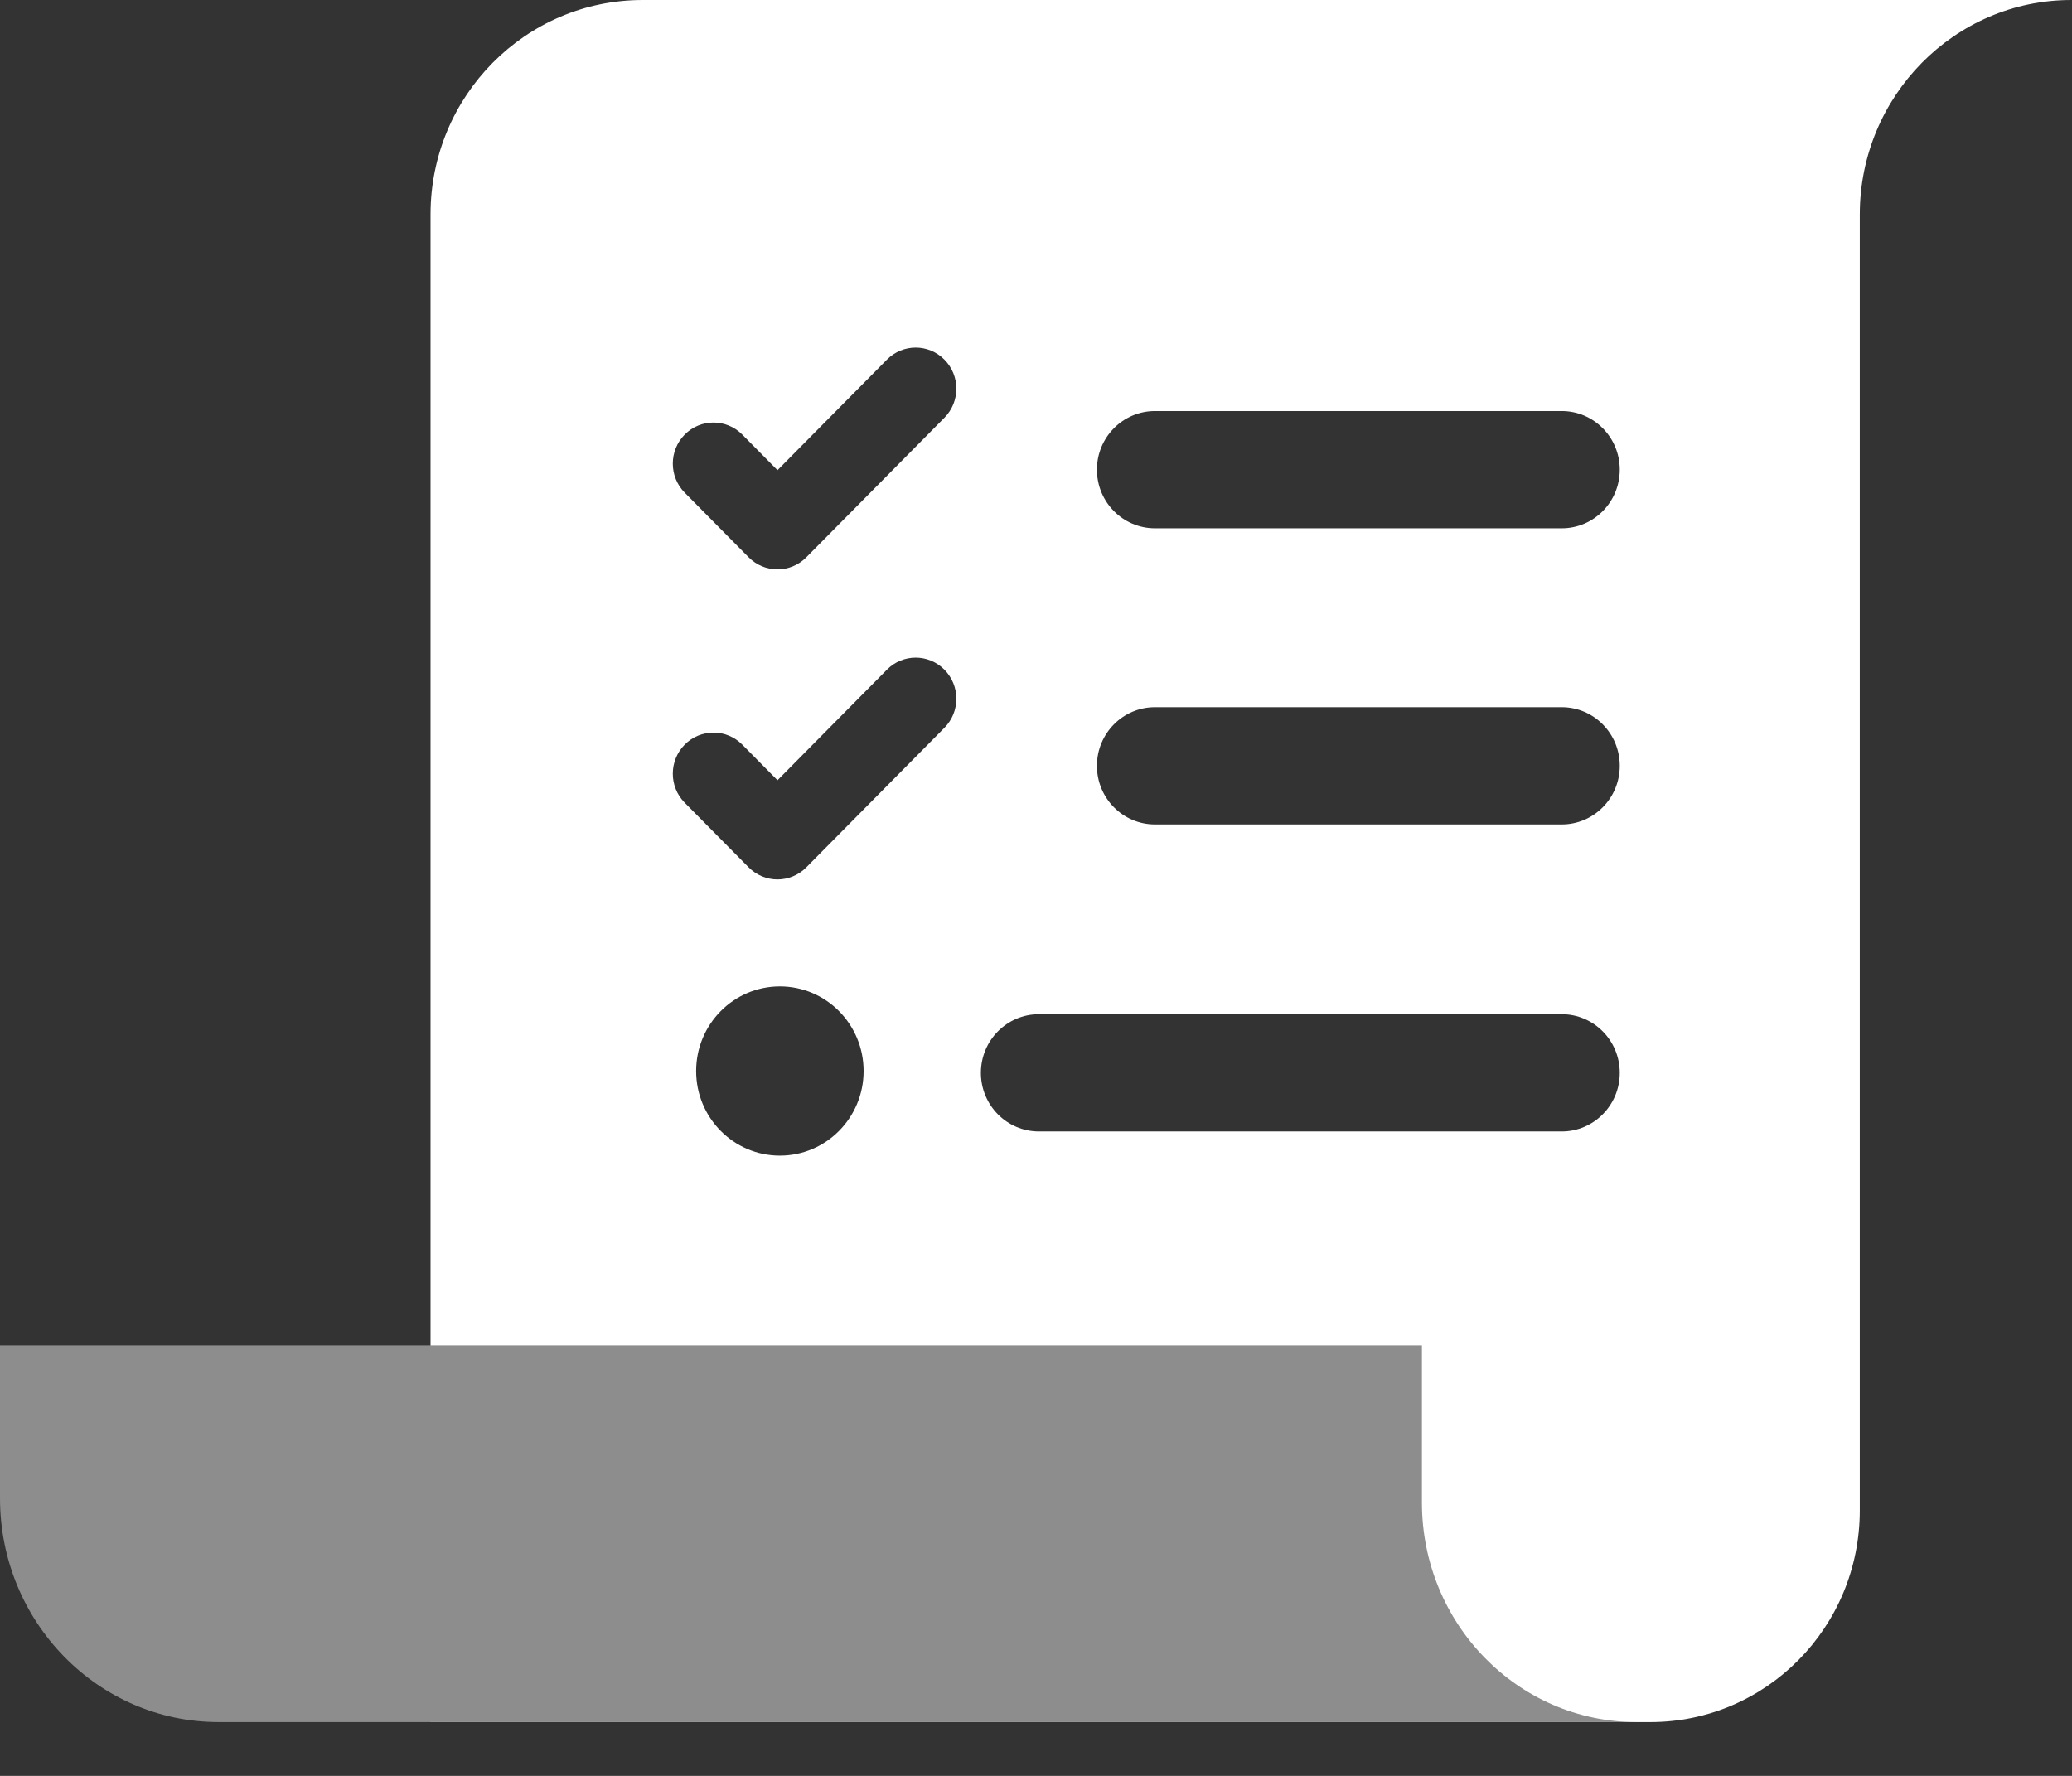
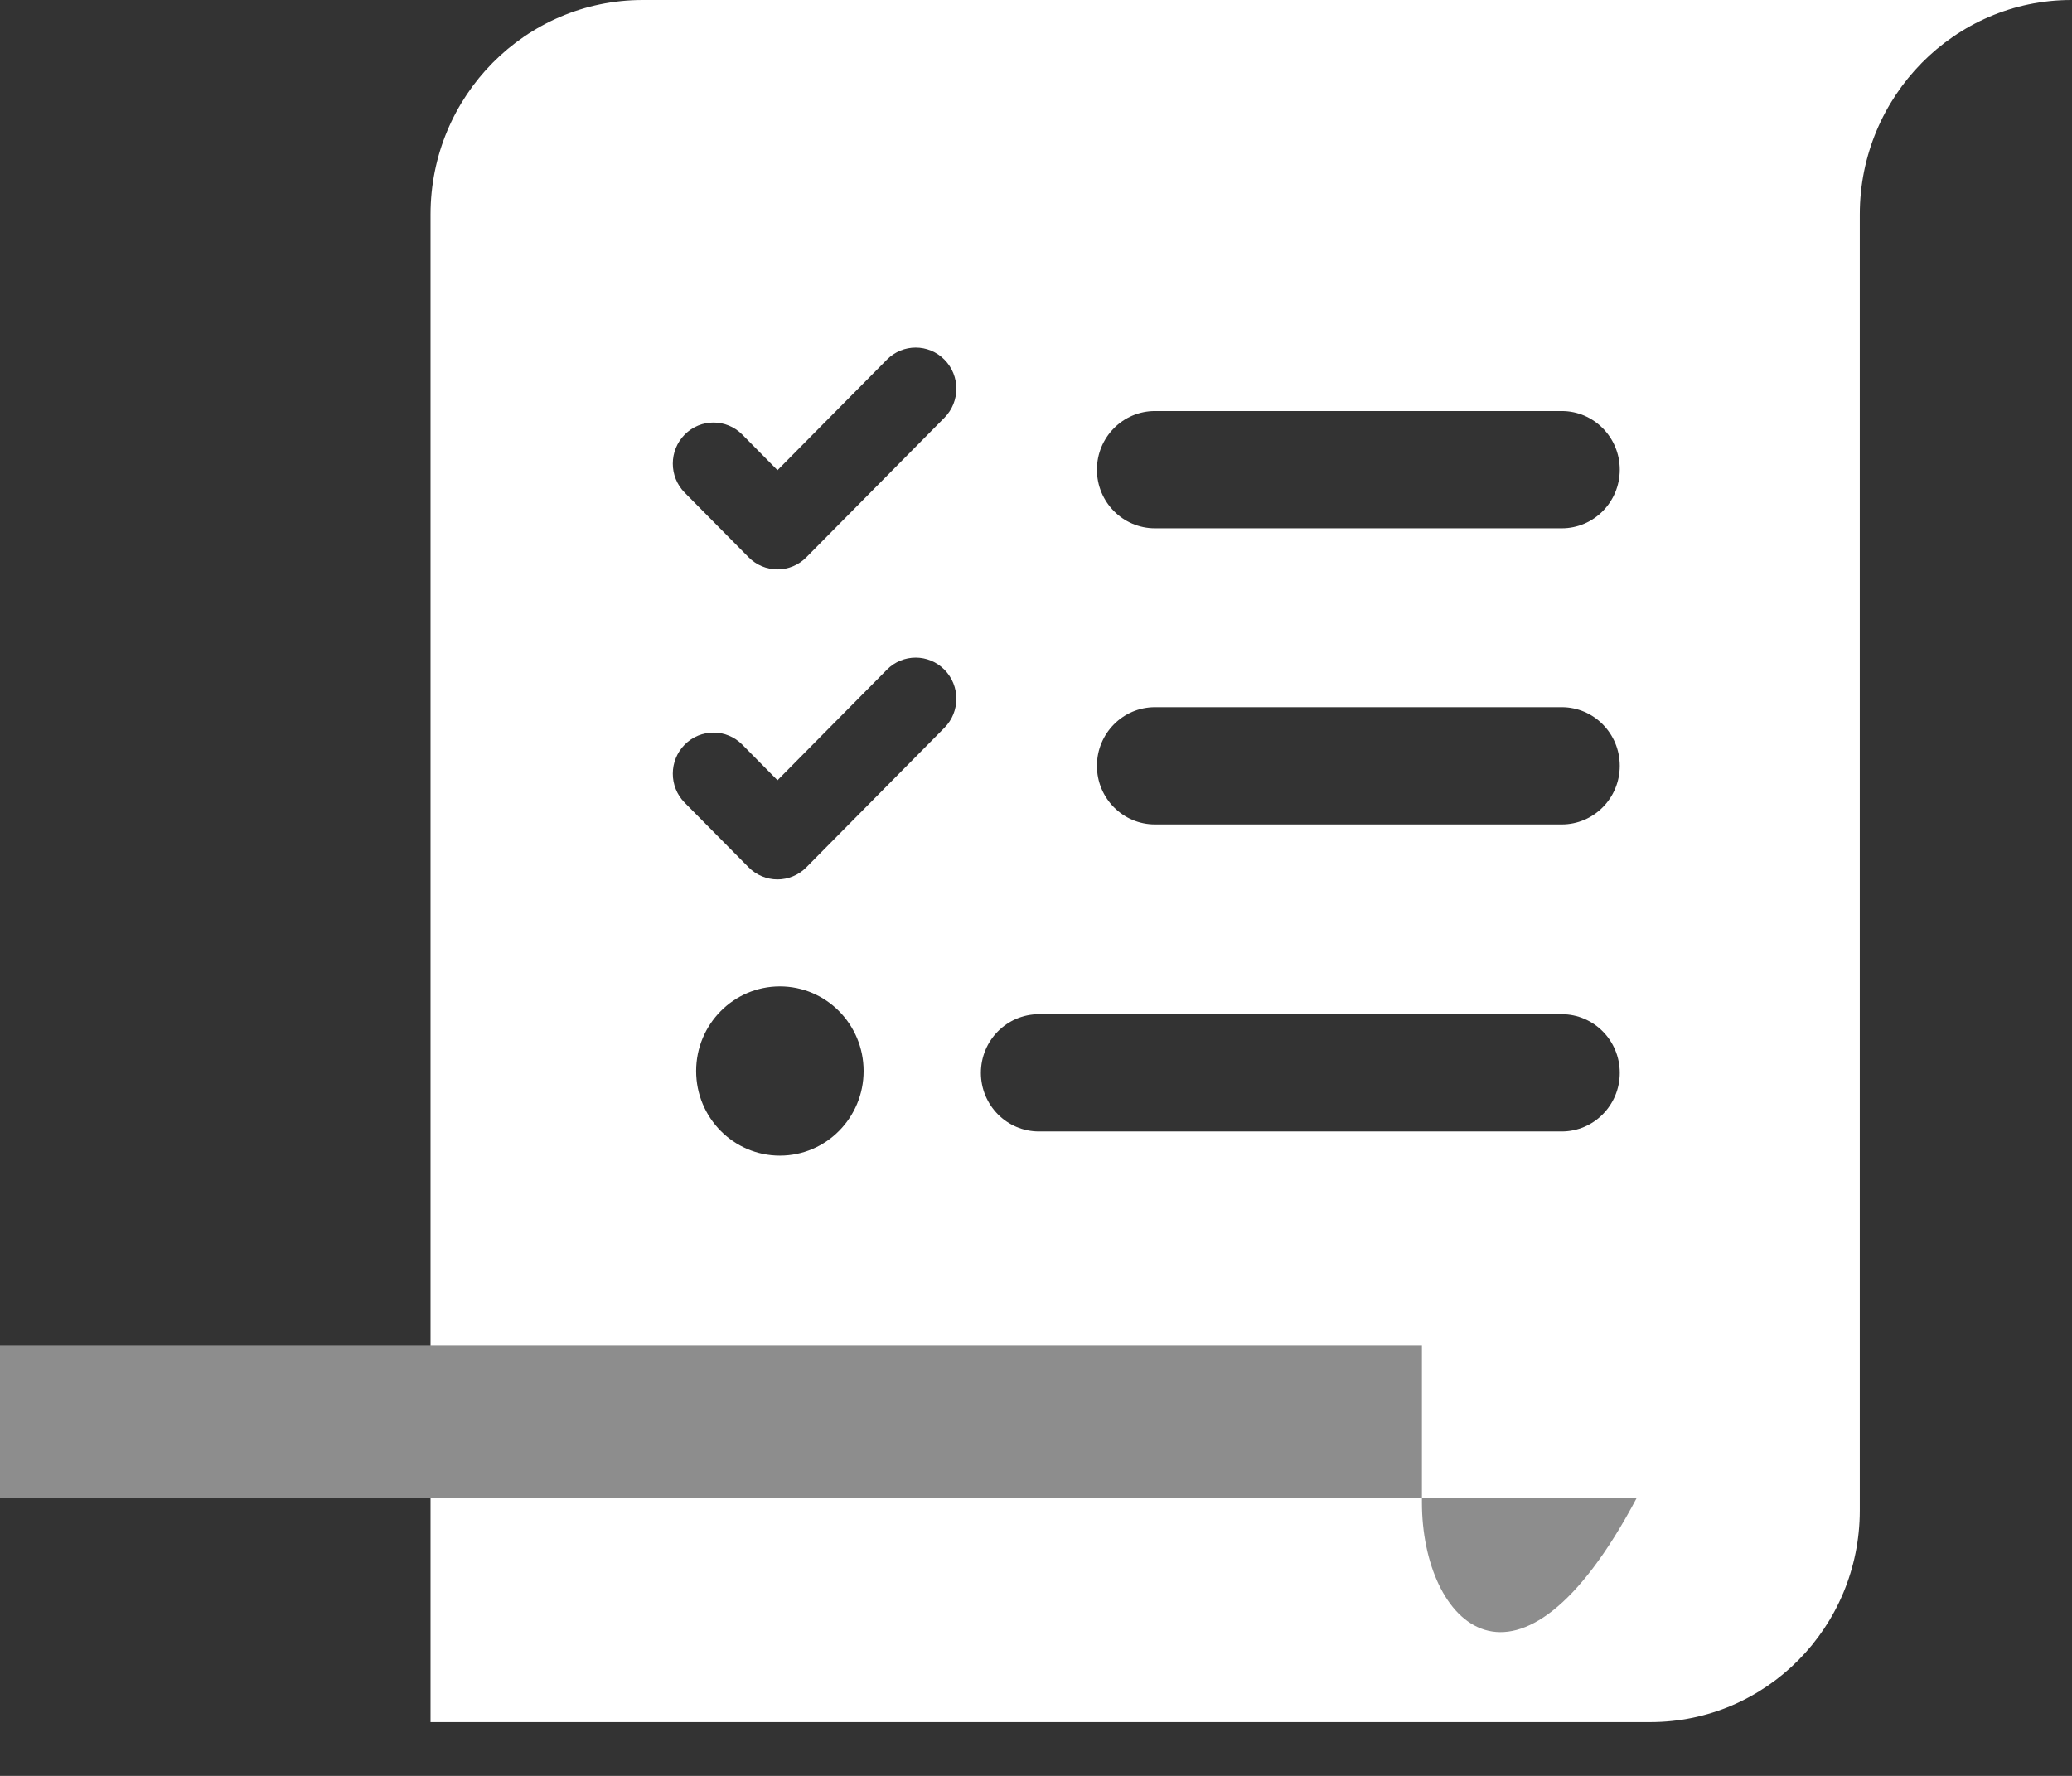
<svg xmlns="http://www.w3.org/2000/svg" width="77" height="66" viewBox="0 0 77 66" fill="none">
  <rect x="0" y="0" width="77" height="66" fill="#333333" stroke="none" />
  <path fill-rule="evenodd" clip-rule="evenodd" d="M23.886 0H76.975C72.633 0 69.114 3.582 69.114 7.968L69.114 56.135C69.114 60.479 65.629 64 61.33 64H16V7.968C16 3.567 19.531 0 23.886 0ZM35.097 13.365C35.688 13.961 35.688 14.928 35.097 15.525L29.962 20.714C29.679 21 29.294 21.161 28.893 21.161C28.492 21.161 28.108 21 27.824 20.714L25.446 18.31C24.855 17.714 24.855 16.747 25.446 16.15C26.036 15.554 26.993 15.554 27.584 16.15L28.893 17.474L32.96 13.365C33.55 12.768 34.507 12.768 35.097 13.365ZM35.097 24.888C35.688 25.485 35.688 26.452 35.097 27.048L29.962 32.237C29.679 32.523 29.294 32.684 28.893 32.684C28.492 32.684 28.108 32.523 27.824 32.237L25.446 29.833C24.855 29.237 24.855 28.27 25.446 27.673C26.036 27.077 26.993 27.077 27.584 27.673L28.893 28.997L32.96 24.888C33.55 24.291 34.507 24.291 35.097 24.888ZM32.094 39.805C32.094 41.541 30.701 42.949 28.982 42.949C27.263 42.949 25.87 41.541 25.87 39.805C25.87 38.068 27.263 36.66 28.982 36.66C30.701 36.66 32.094 38.068 32.094 39.805ZM38.608 37.693C37.417 37.693 36.452 38.669 36.452 39.872C36.452 41.075 37.417 42.051 38.608 42.051H58.038C59.228 42.051 60.194 41.075 60.194 39.872C60.194 38.669 59.228 37.693 58.038 37.693H38.608ZM40.764 28.461C40.764 27.258 41.73 26.282 42.921 26.282H58.038C59.228 26.282 60.194 27.258 60.194 28.461C60.194 29.665 59.228 30.64 58.038 30.64H42.921C41.73 30.64 40.764 29.665 40.764 28.461ZM42.921 15.276C41.73 15.276 40.764 16.252 40.764 17.455C40.764 18.658 41.73 19.634 42.921 19.634H58.038C59.228 19.634 60.194 18.658 60.194 17.455C60.194 16.252 59.228 15.276 58.038 15.276H42.921Z" fill="white" />
-   <path d="M0 55.684C0 60.277 3.64 64 8.129 64H60.817C56.412 64 52.842 60.348 52.842 55.842V50H0V55.684Z" fill="#8D8D8D" />
-   <path d="M61.96 64L62 64L61.987 64L61.96 64Z" fill="#8D8D8D" />
+   <path d="M0 55.684H60.817C56.412 64 52.842 60.348 52.842 55.842V50H0V55.684Z" fill="#8D8D8D" />
</svg>